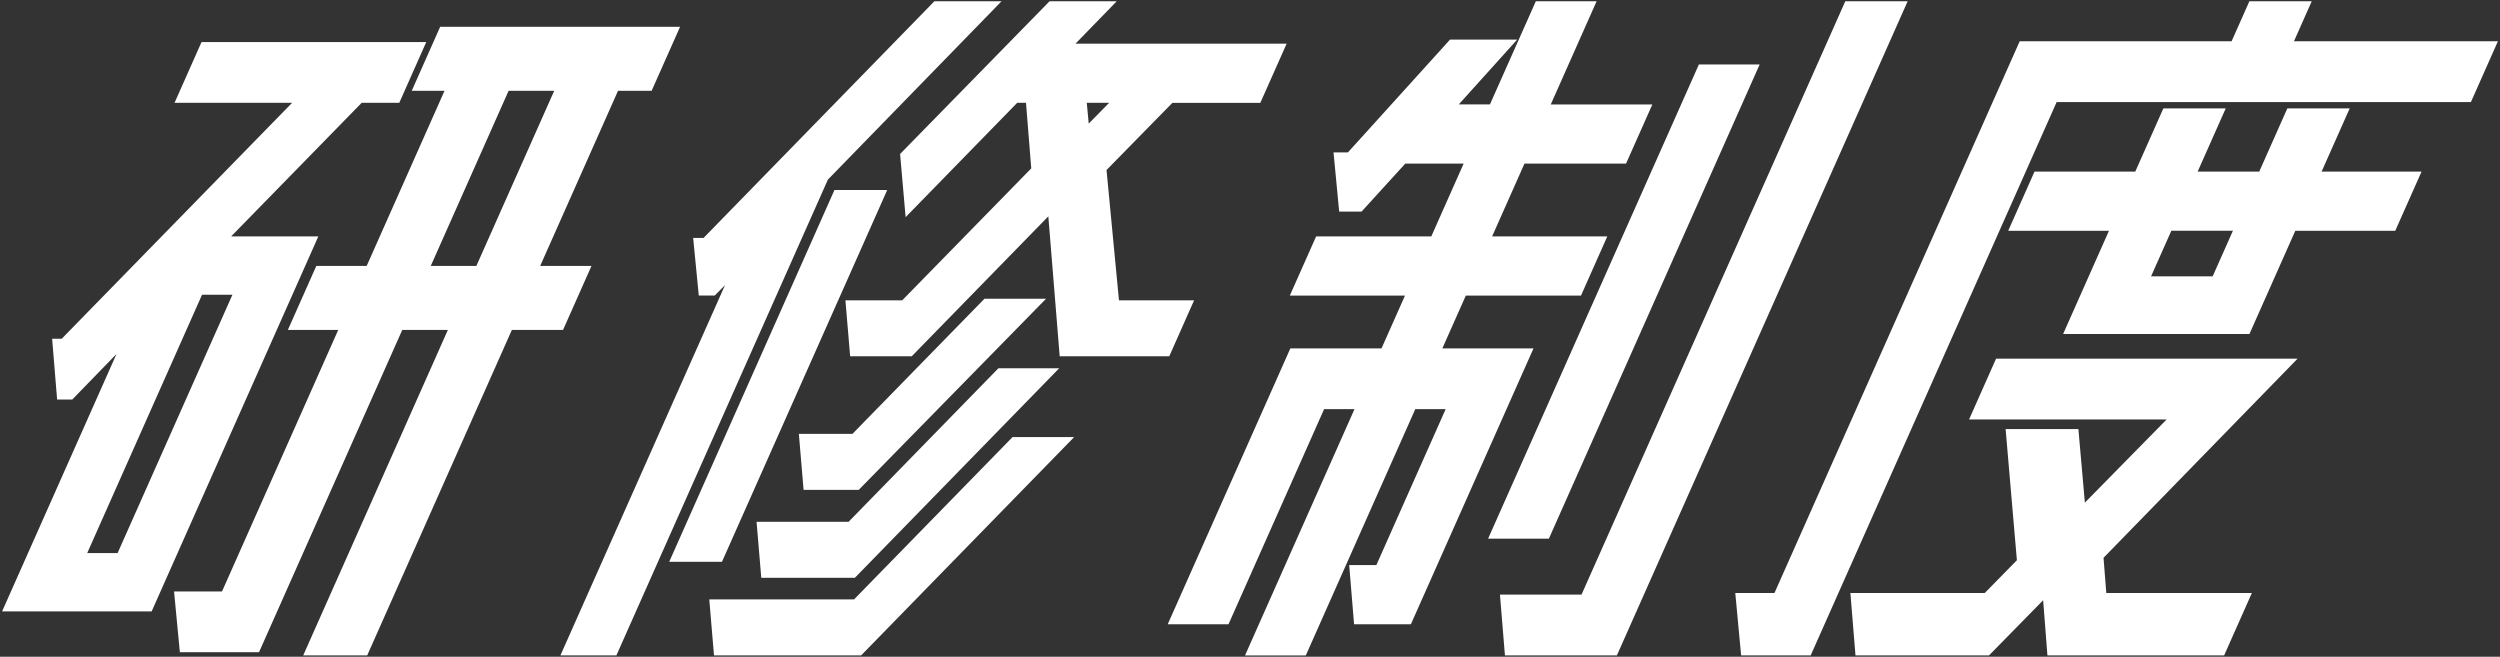
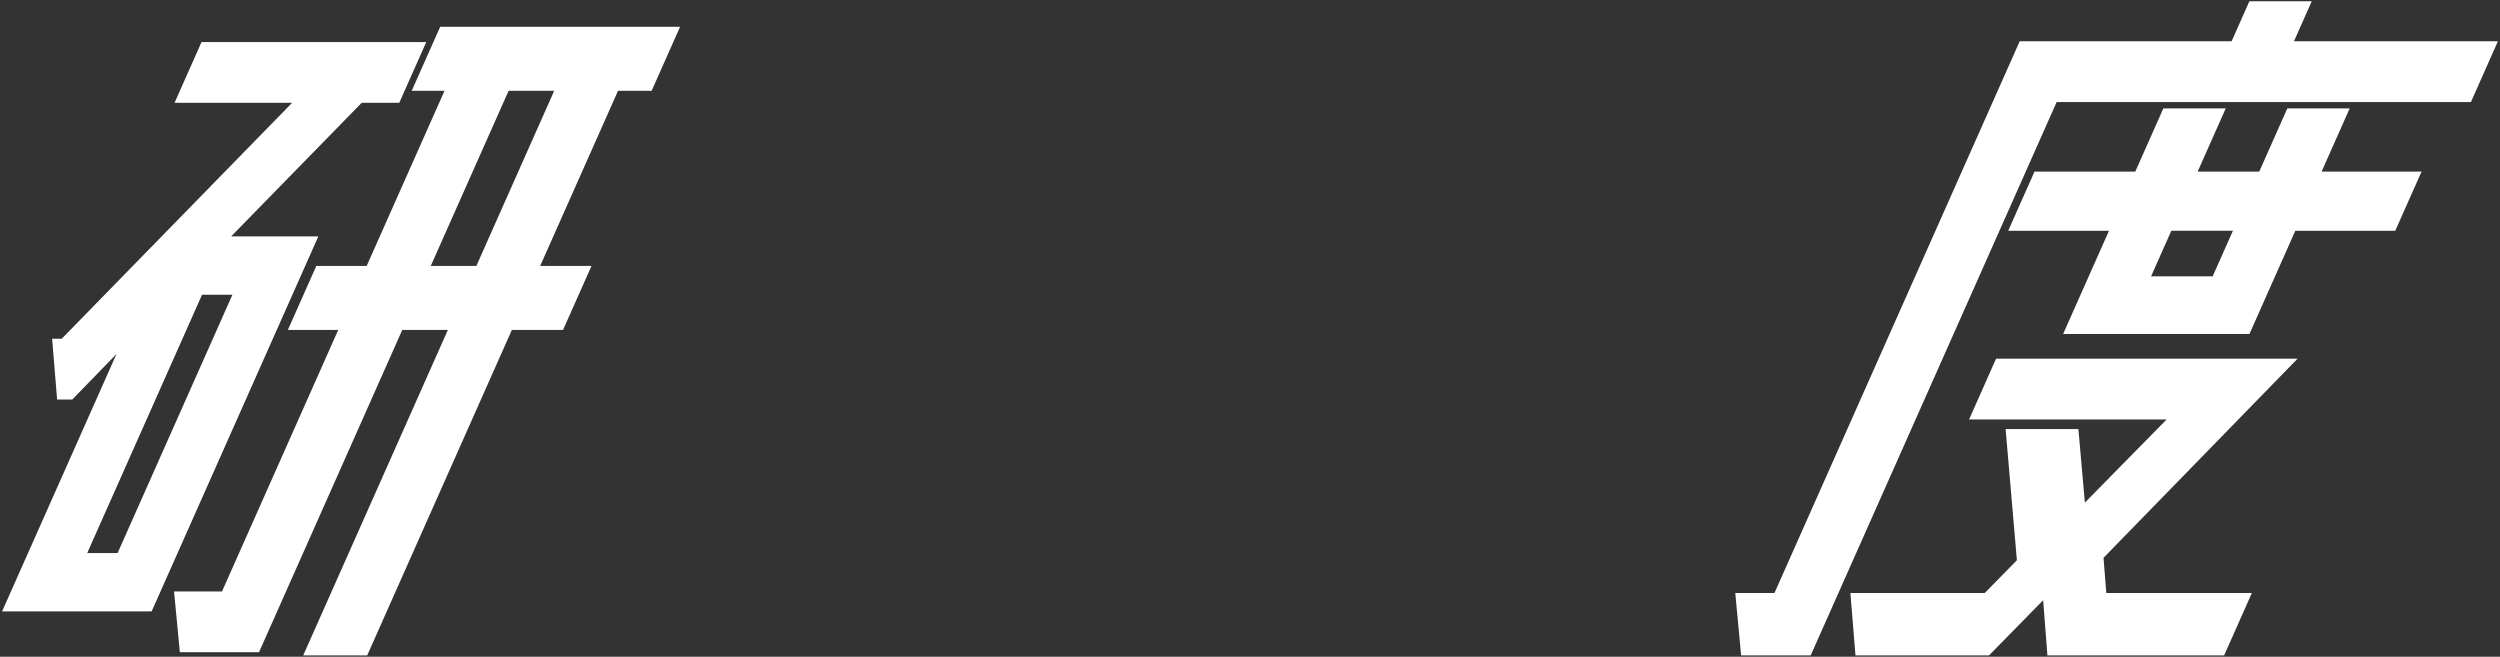
<svg xmlns="http://www.w3.org/2000/svg" id="_レイヤー_1" viewBox="0 0 552 145">
  <rect x="0" y="0" width="552" height="145" fill="#333333" stroke="none" />
  <defs>
    <style>.cls-1{fill:#fff;}</style>
  </defs>
  <path class="cls-1" d="m70.29,52.19l-36.81,82.81H.46l25.27-56.85-9.77,10.06h-3.35l-1.1-13.42h2.12l50.87-52.09h-25.96l5.96-13.42h49.62l-5.96,13.42h-8.3l-28.82,29.49h19.25ZM19.26,122.11h6.71l25.35-57.03h-6.71l-25.35,57.03Zm111.34-63.39l-6.28,14.13h-11.3l-31.94,71.86h-14.13l31.94-71.86h-10.07l-31.63,71.16h-17.48l-1.28-13.42h10.59l25.66-57.74h-11.12l6.28-14.13h11.12l17.19-38.67h-7.24l6.28-14.13h52.97l-6.28,14.13h-7.42l-17.19,38.67h11.3Zm-35.49,0h10.07l17.19-38.67h-10.07l-17.19,38.67Z" />
-   <path class="cls-1" d="m221.14.28l-38.34,39.37-46.7,105.06h-12.36l36.34-81.75-2.26,2.29h-3.53l-1.24-12.71h2.29L206.31.28h14.83Zm-73.38,123.77l36.49-82.1h11.65l-36.49,82.1h-11.65Zm40.81,8.3l35-35.84h13.6l-47.03,48.2h-32.49l-1.04-12.36h31.96Zm-21.52-17.13h20.31l33.08-33.9h13.42l-45.11,46.26h-20.66l-1.04-12.36Zm10.38-7.06l-1.04-12.36h11.83l29.15-29.84h13.6l-41.36,42.2h-12.18Zm69.63-41.85h16.6l-5.49,12.36h-24.19l-2.51-30.9-30.16,30.9h-13.6l-1.04-12.36h12.54l28.49-29.13-1.16-14.48h-1.94l-24.64,25.25-1.22-13.95L231.74.28h14.83l-9.1,9.36h46.62l-5.81,13.07h-19.42l-14.54,14.83,2.75,28.78Zm-2.16-43.61h-4.94l.43,4.59,4.51-4.59Z" />
-   <path class="cls-1" d="m336.6,36.13l-7.14,16.07h25.43l-5.81,13.07h-25.43l-5.18,11.65h20.13l-27.08,60.92h-12.54l-1.08-13.07h6l15.3-34.43h-6.71l-24.17,54.38h-13.42l24.17-54.38h-6.71l-21.11,47.5h-13.42l27.08-60.92h20.13l5.18-11.65h-25.43l5.81-13.07h25.43l7.14-16.07h-12.89l-9.65,10.59h-4.94l-1.25-13.07h3.18l22.54-24.9h14.83l-12.89,14.3h6.88L339.11.28h13.42l-10.12,22.78h22.43l-5.81,13.06h-22.42Zm51.93-21.89l-46.54,104.7h-13.42l46.54-104.7h13.42ZM407.44.28h13.77l-64.2,144.43h-24.72l-1.1-13.42h18.01L407.44.28Z" />
-   <path class="cls-1" d="m506.51,9.11h45.03l-5.96,13.42h-91.47l-54.31,122.18h-15.36l-1.29-13.77h8.65l54.15-121.83h46.79l3.92-8.83h13.77l-3.92,8.83Zm-42.05,114.06l.61,7.77h32.14l-6.12,13.77h-39.02l-.94-12.18-11.95,12.18h-29.49l-1.12-13.77h29.66l7.1-7.24-2.49-28.96h16.07l1.43,16.24,18.05-18.36h-43.62l5.96-13.42h66.57l-42.85,43.97Zm13.21-99.23h13.77l-6.2,13.95h13.6l6.2-13.95h13.77l-6.2,13.95h22.07l-5.81,13.07h-22.07l-10.12,22.78h-41.14l10.12-22.78h-22.25l5.81-13.07h22.25l6.2-13.95Zm15.36,27.01h-13.6l-4.47,10.06h13.6l4.47-10.06Z" />
+   <path class="cls-1" d="m506.51,9.11h45.03l-5.96,13.42h-91.47l-54.31,122.18h-15.36l-1.29-13.77h8.65l54.15-121.83h46.79l3.92-8.83h13.77l-3.92,8.83Zm-42.05,114.06l.61,7.77h32.14l-6.12,13.77h-39.02l-.94-12.18-11.95,12.18h-29.49l-1.12-13.77h29.66l7.1-7.24-2.49-28.96h16.07l1.43,16.24,18.05-18.36h-43.62l5.96-13.42h66.57l-42.85,43.97Zm13.21-99.23h13.77l-6.2,13.95h13.6l6.2-13.95h13.77l-6.2,13.95h22.07l-5.81,13.07h-22.07l-10.12,22.78h-41.14l10.12-22.78h-22.25l5.81-13.07h22.25l6.2-13.95Zm15.36,27.01h-13.6l-4.47,10.06h13.6l4.47-10.06" />
</svg>